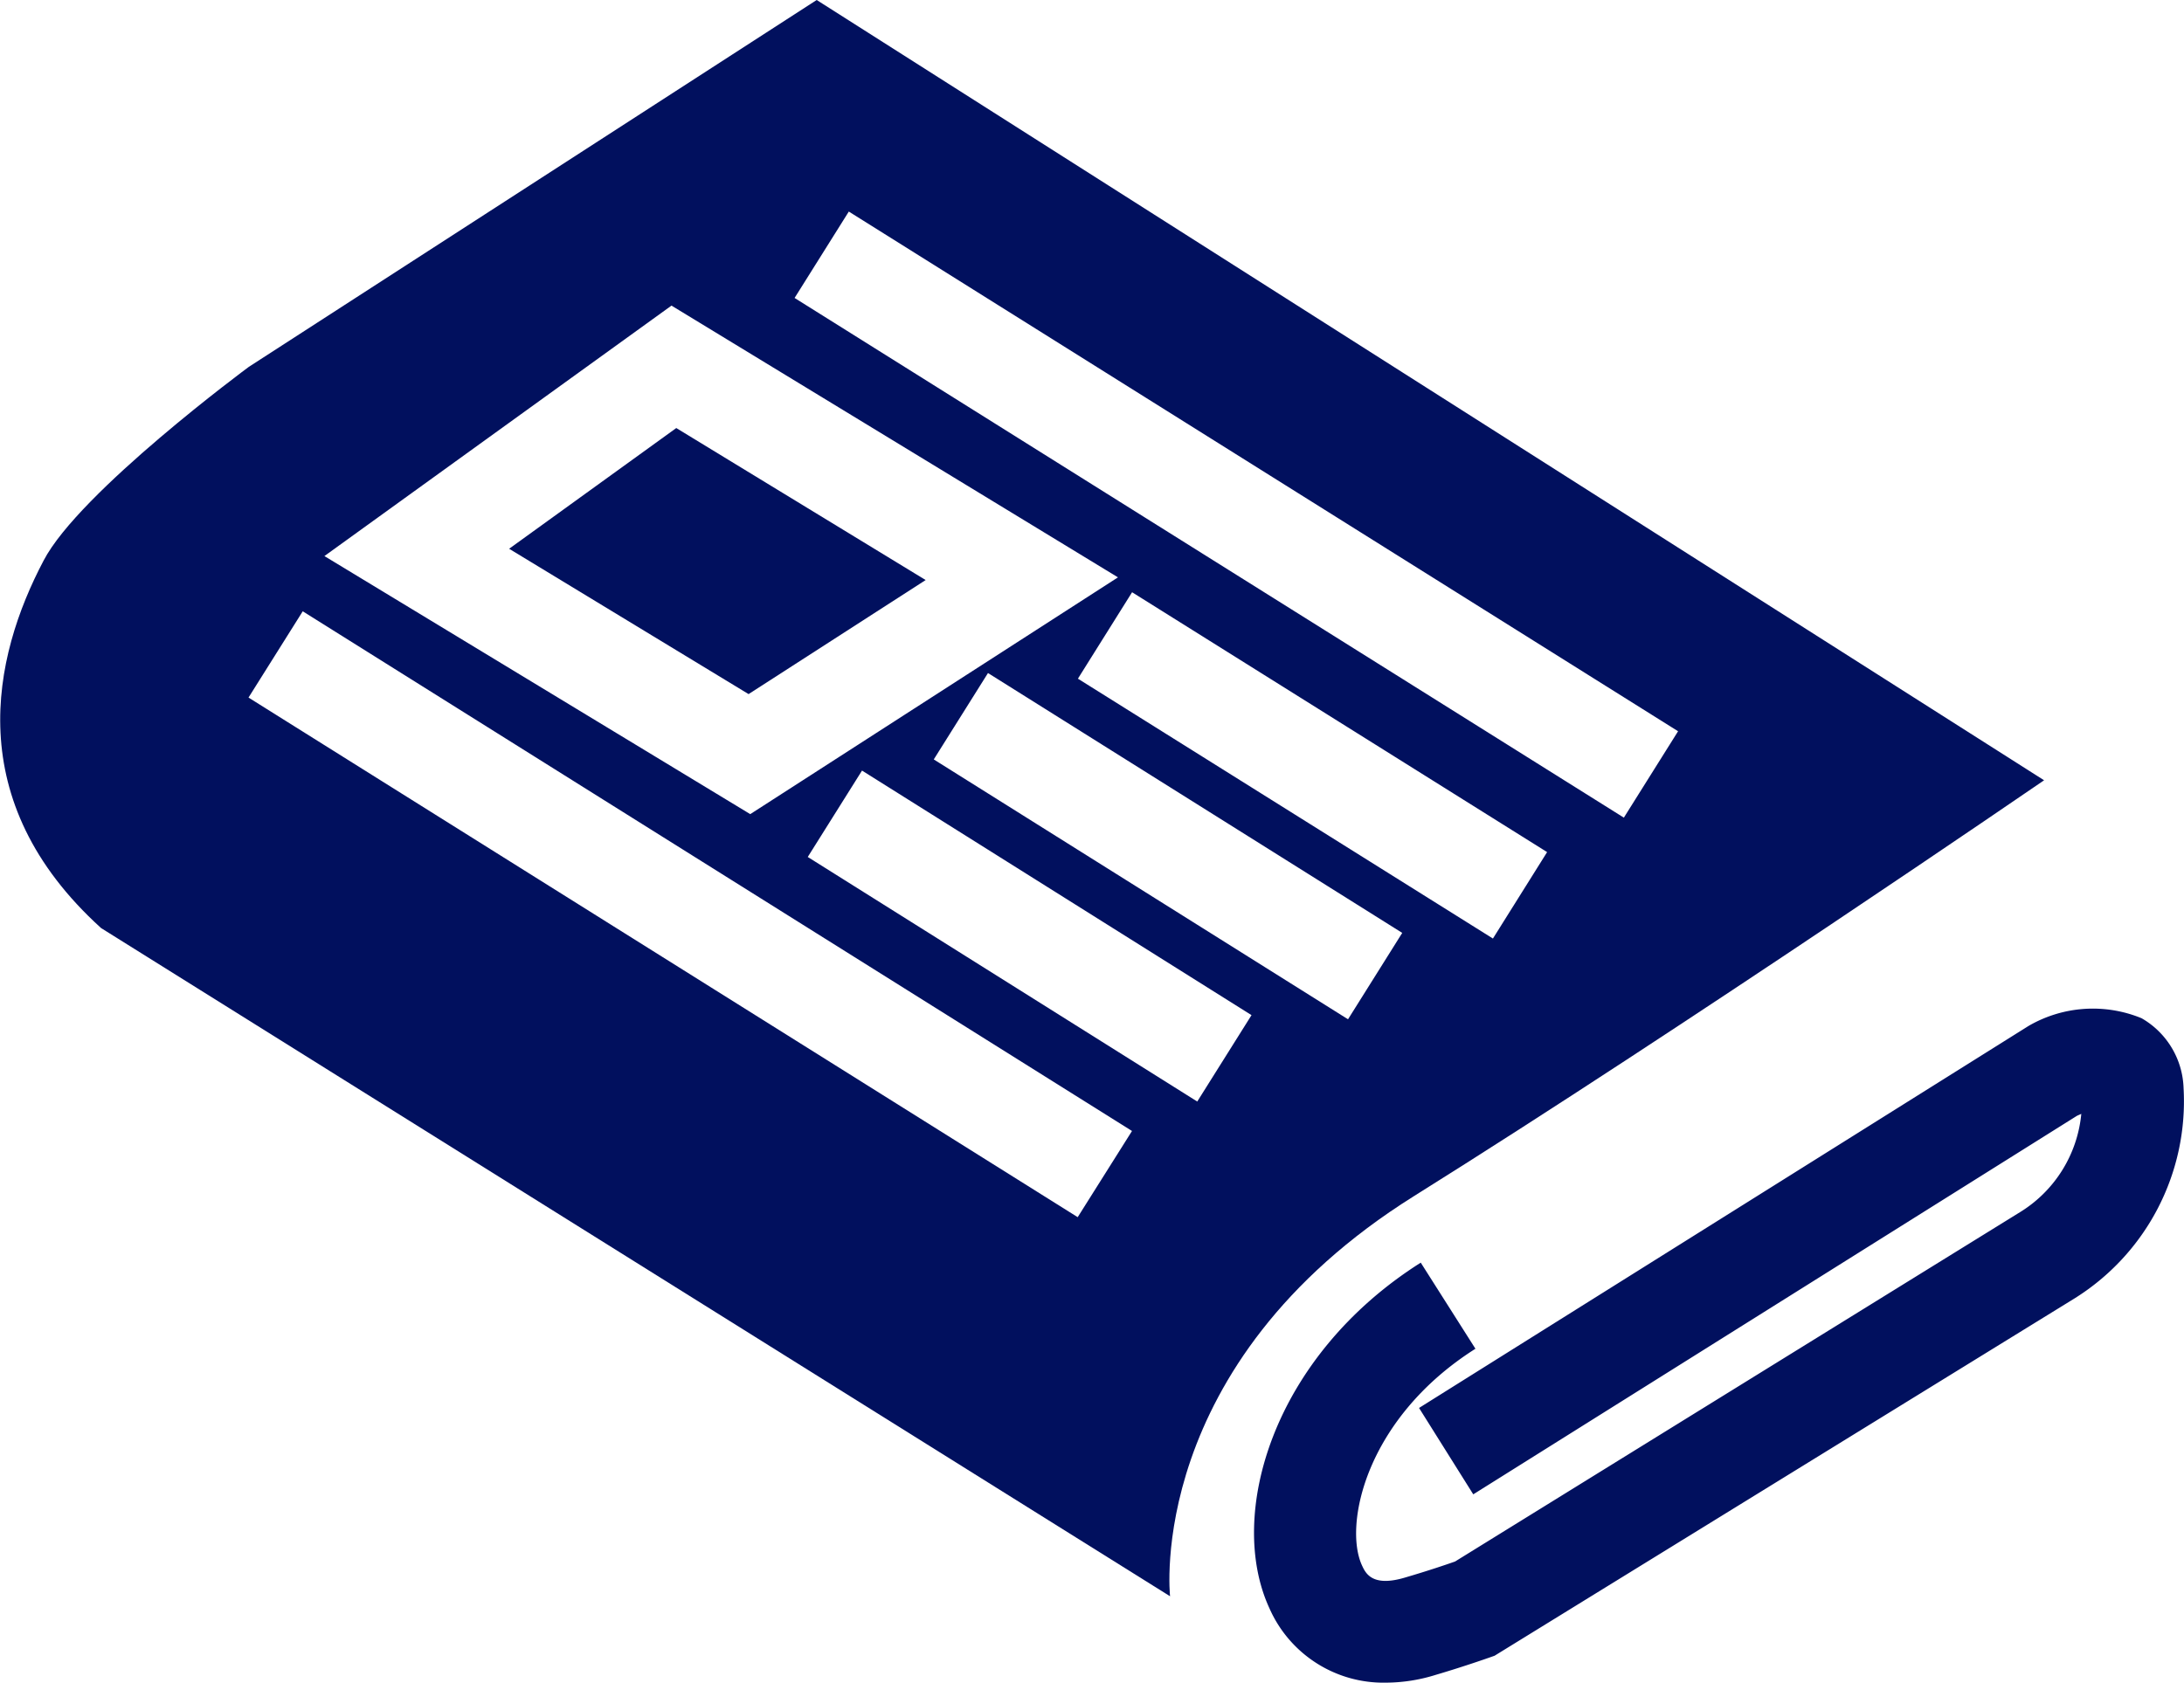
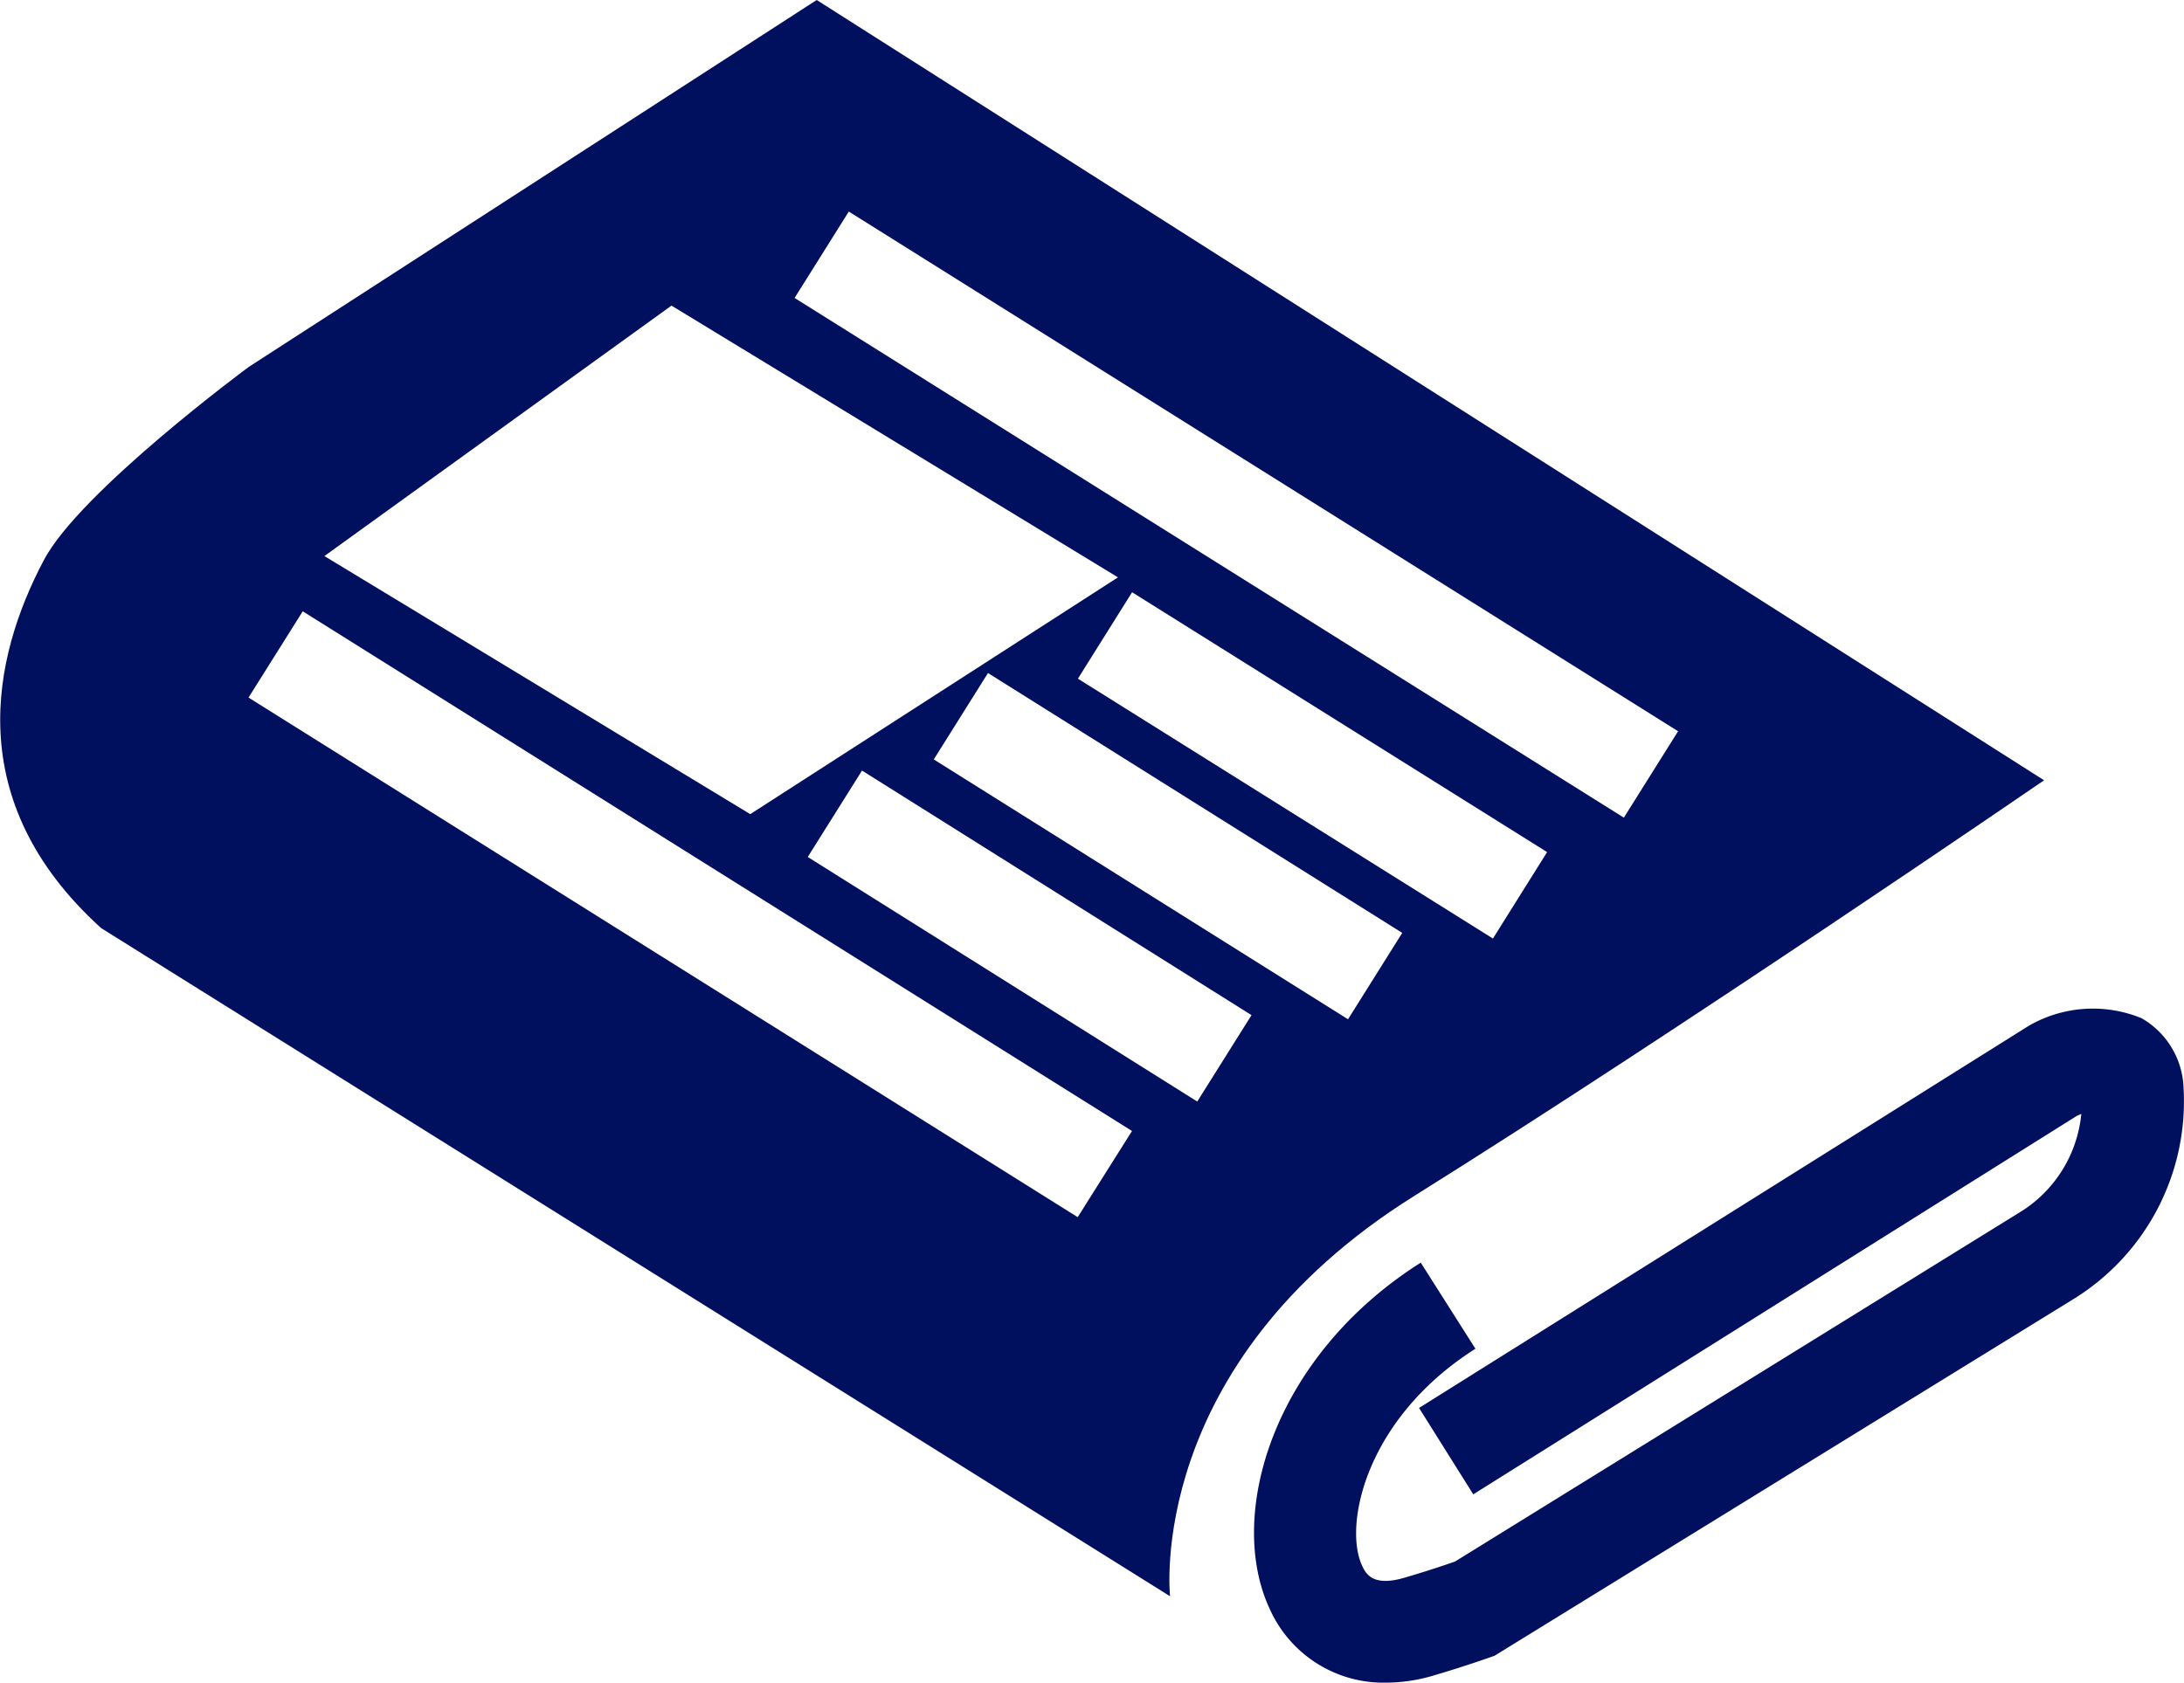
<svg xmlns="http://www.w3.org/2000/svg" width="51.077" height="39.361" viewBox="0 0 51.077 39.361">
  <defs>
    <style>.a{fill:#01105e;}</style>
  </defs>
-   <path class="a" d="M83.882,197.591l-3.909,2.824,5.6,3.4,4.141-2.668Z" transform="translate(-68.066 -187.578)" />
  <path class="a" d="M98.077,212.975c6.316-3.951,14.728-9.722,14.728-9.722L84.1,185l-13.281,8.582s-3.967,2.929-4.8,4.533c-1.192,2.261-1.941,5.615,1.345,8.595l25,15.631S91.76,216.926,98.077,212.975ZM93,210.768l-9.109-5.721,1.269-2.021,9.109,5.721Zm3.526-1.924-9.688-6.079,1.268-2.021,9.688,6.079Zm3.389-1.889-9.706-6.079,1.267-2.022,9.706,6.079ZM84.851,189.949l19.394,12.157-1.268,2.021L83.583,191.97Zm-4.147,2.2,10.442,6.357-8.6,5.539-9.959-6.037Zm9.5,21.324L70.812,201.318,72.08,199.3l19.394,12.157Z" transform="translate(-65 -185)" />
  <path class="a" d="M122.637,214.889a2.994,2.994,0,0,0-2.643.181l-14.254,8.936,1.268,2.021,14.12-8.856.1-.044a3.036,3.036,0,0,1-1.435,2.3l-13.21,8.171c-.2.071-.647.222-1.146.368-.792.245-.947-.095-1.031-.276-.434-.94.081-3.438,2.653-5.069l-1.279-2.014c-3.474,2.2-4.542,5.912-3.54,8.083a2.914,2.914,0,0,0,2.731,1.742,3.936,3.936,0,0,0,1.155-.181c.735-.216,1.381-.449,1.381-.449l13.54-8.344a5.436,5.436,0,0,0,2.573-4.934A1.955,1.955,0,0,0,122.637,214.889Z" transform="translate(-72.553 -191.07)" />
</svg>